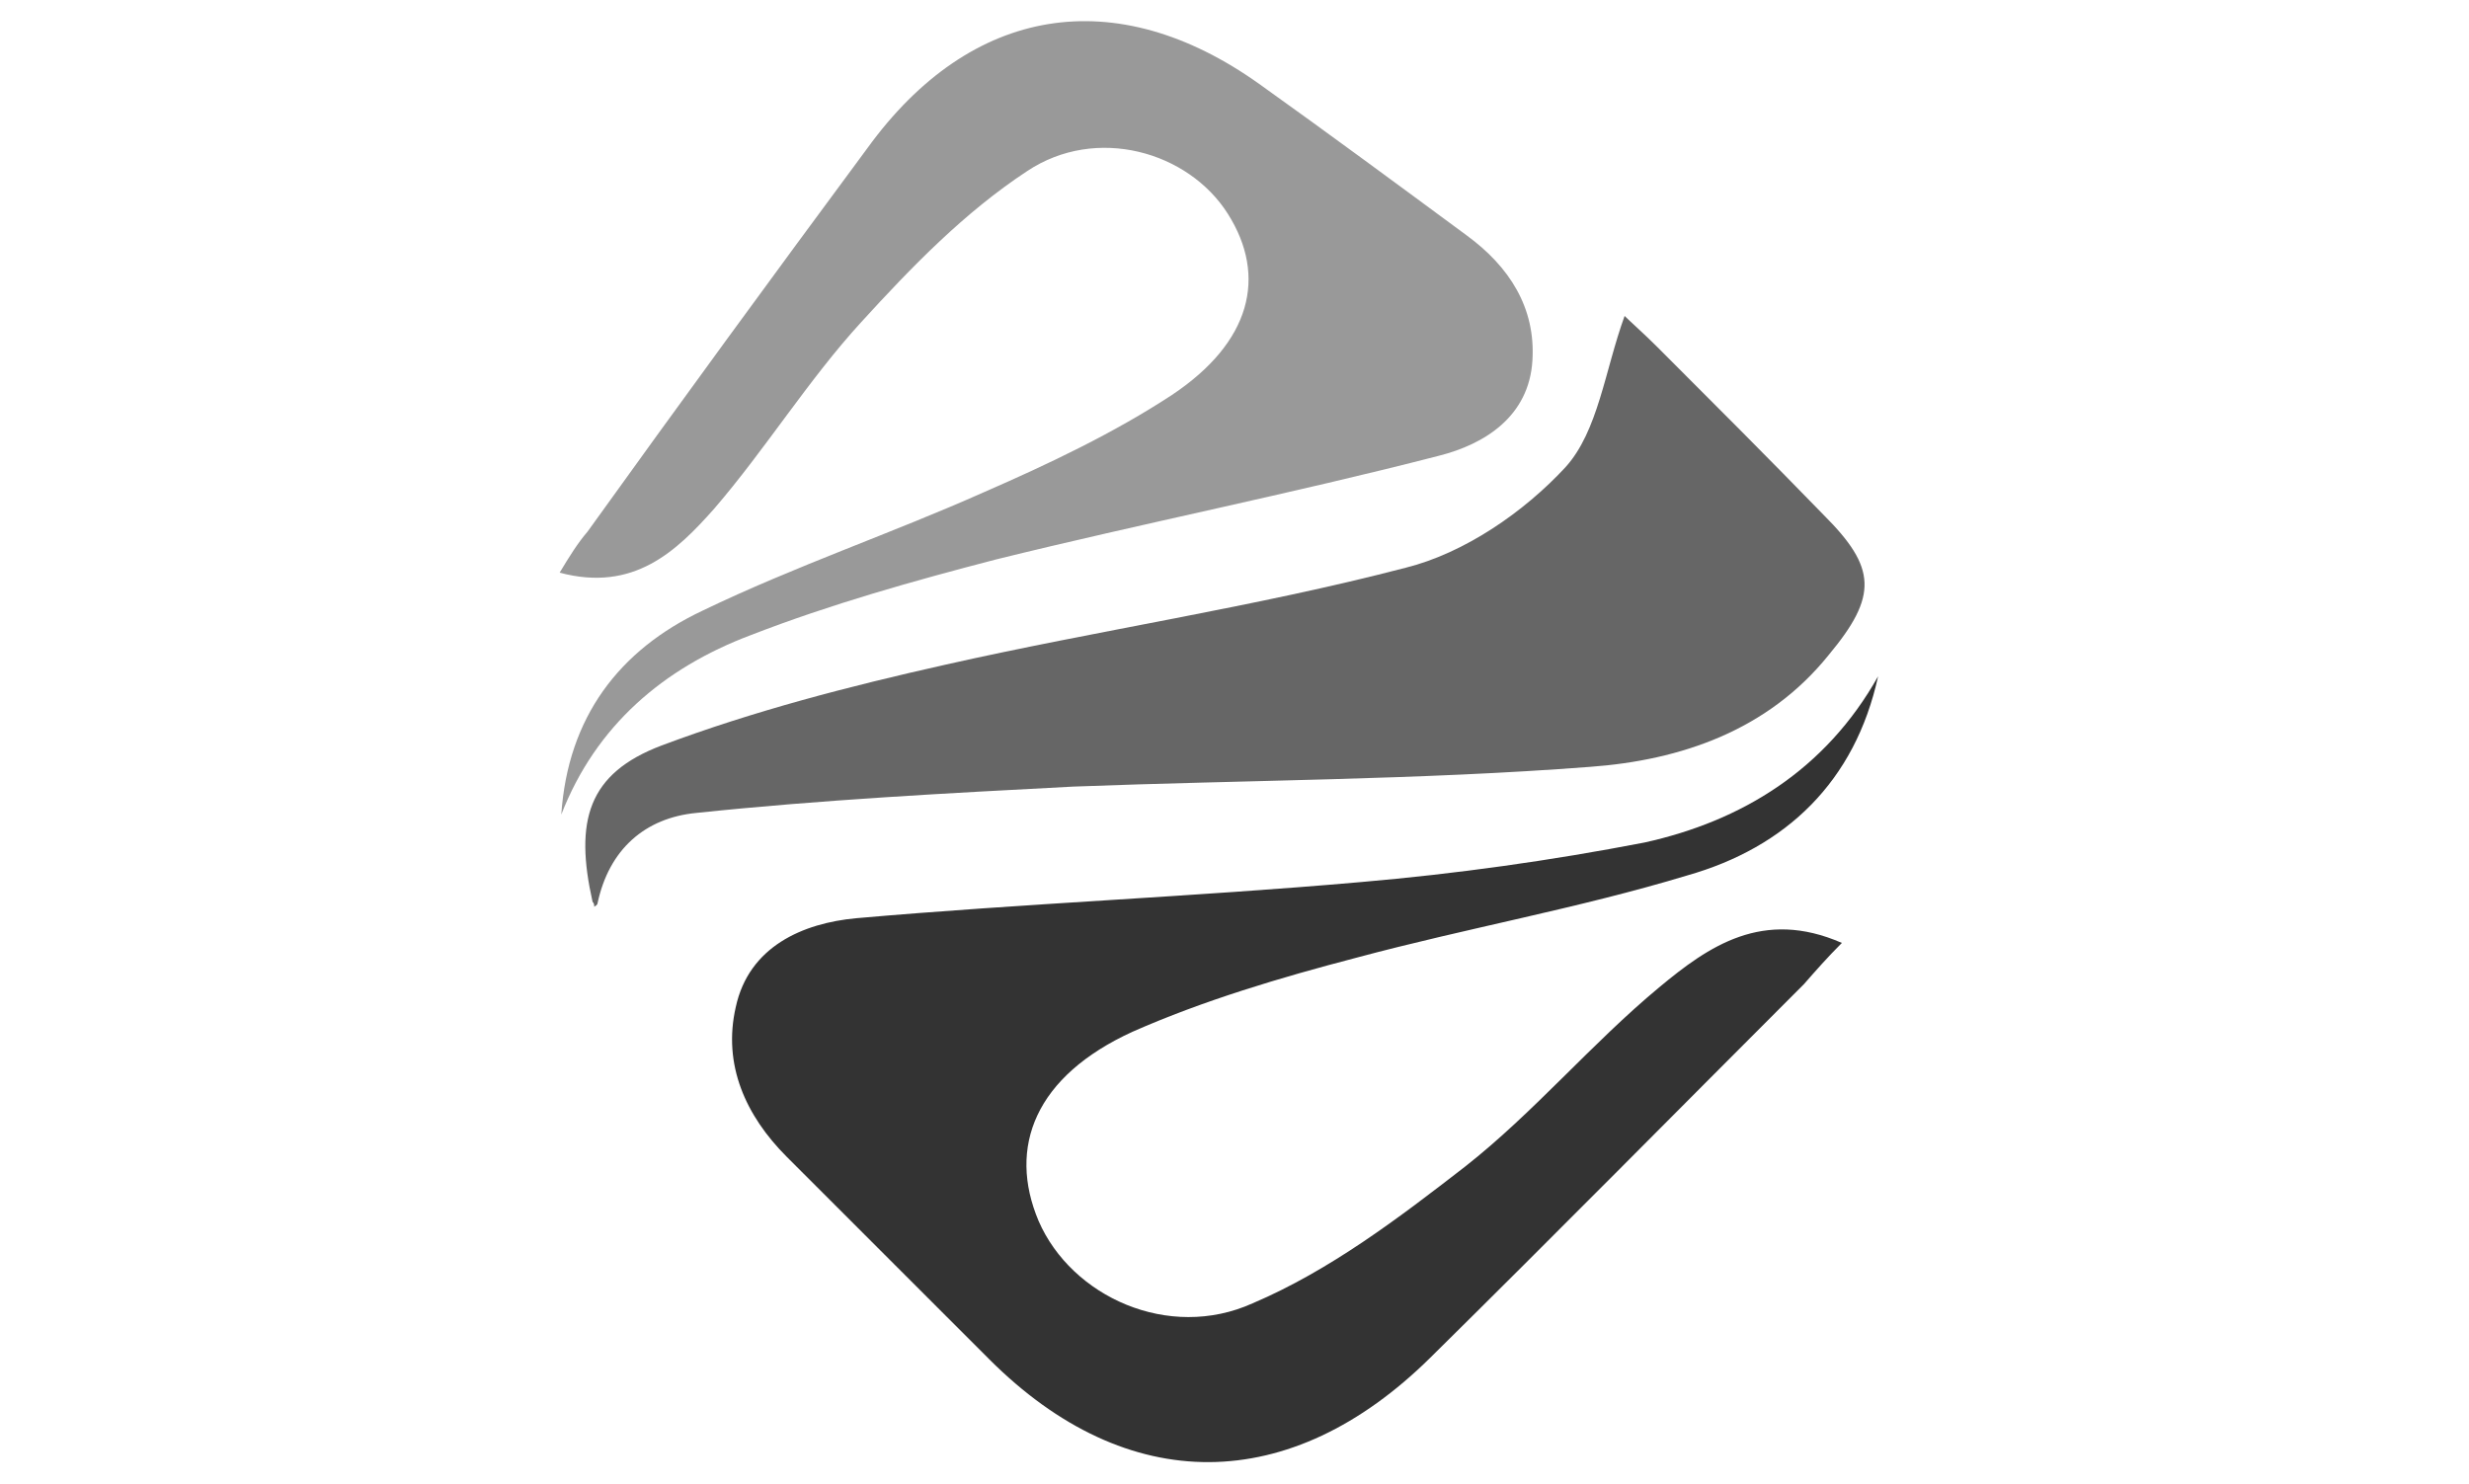
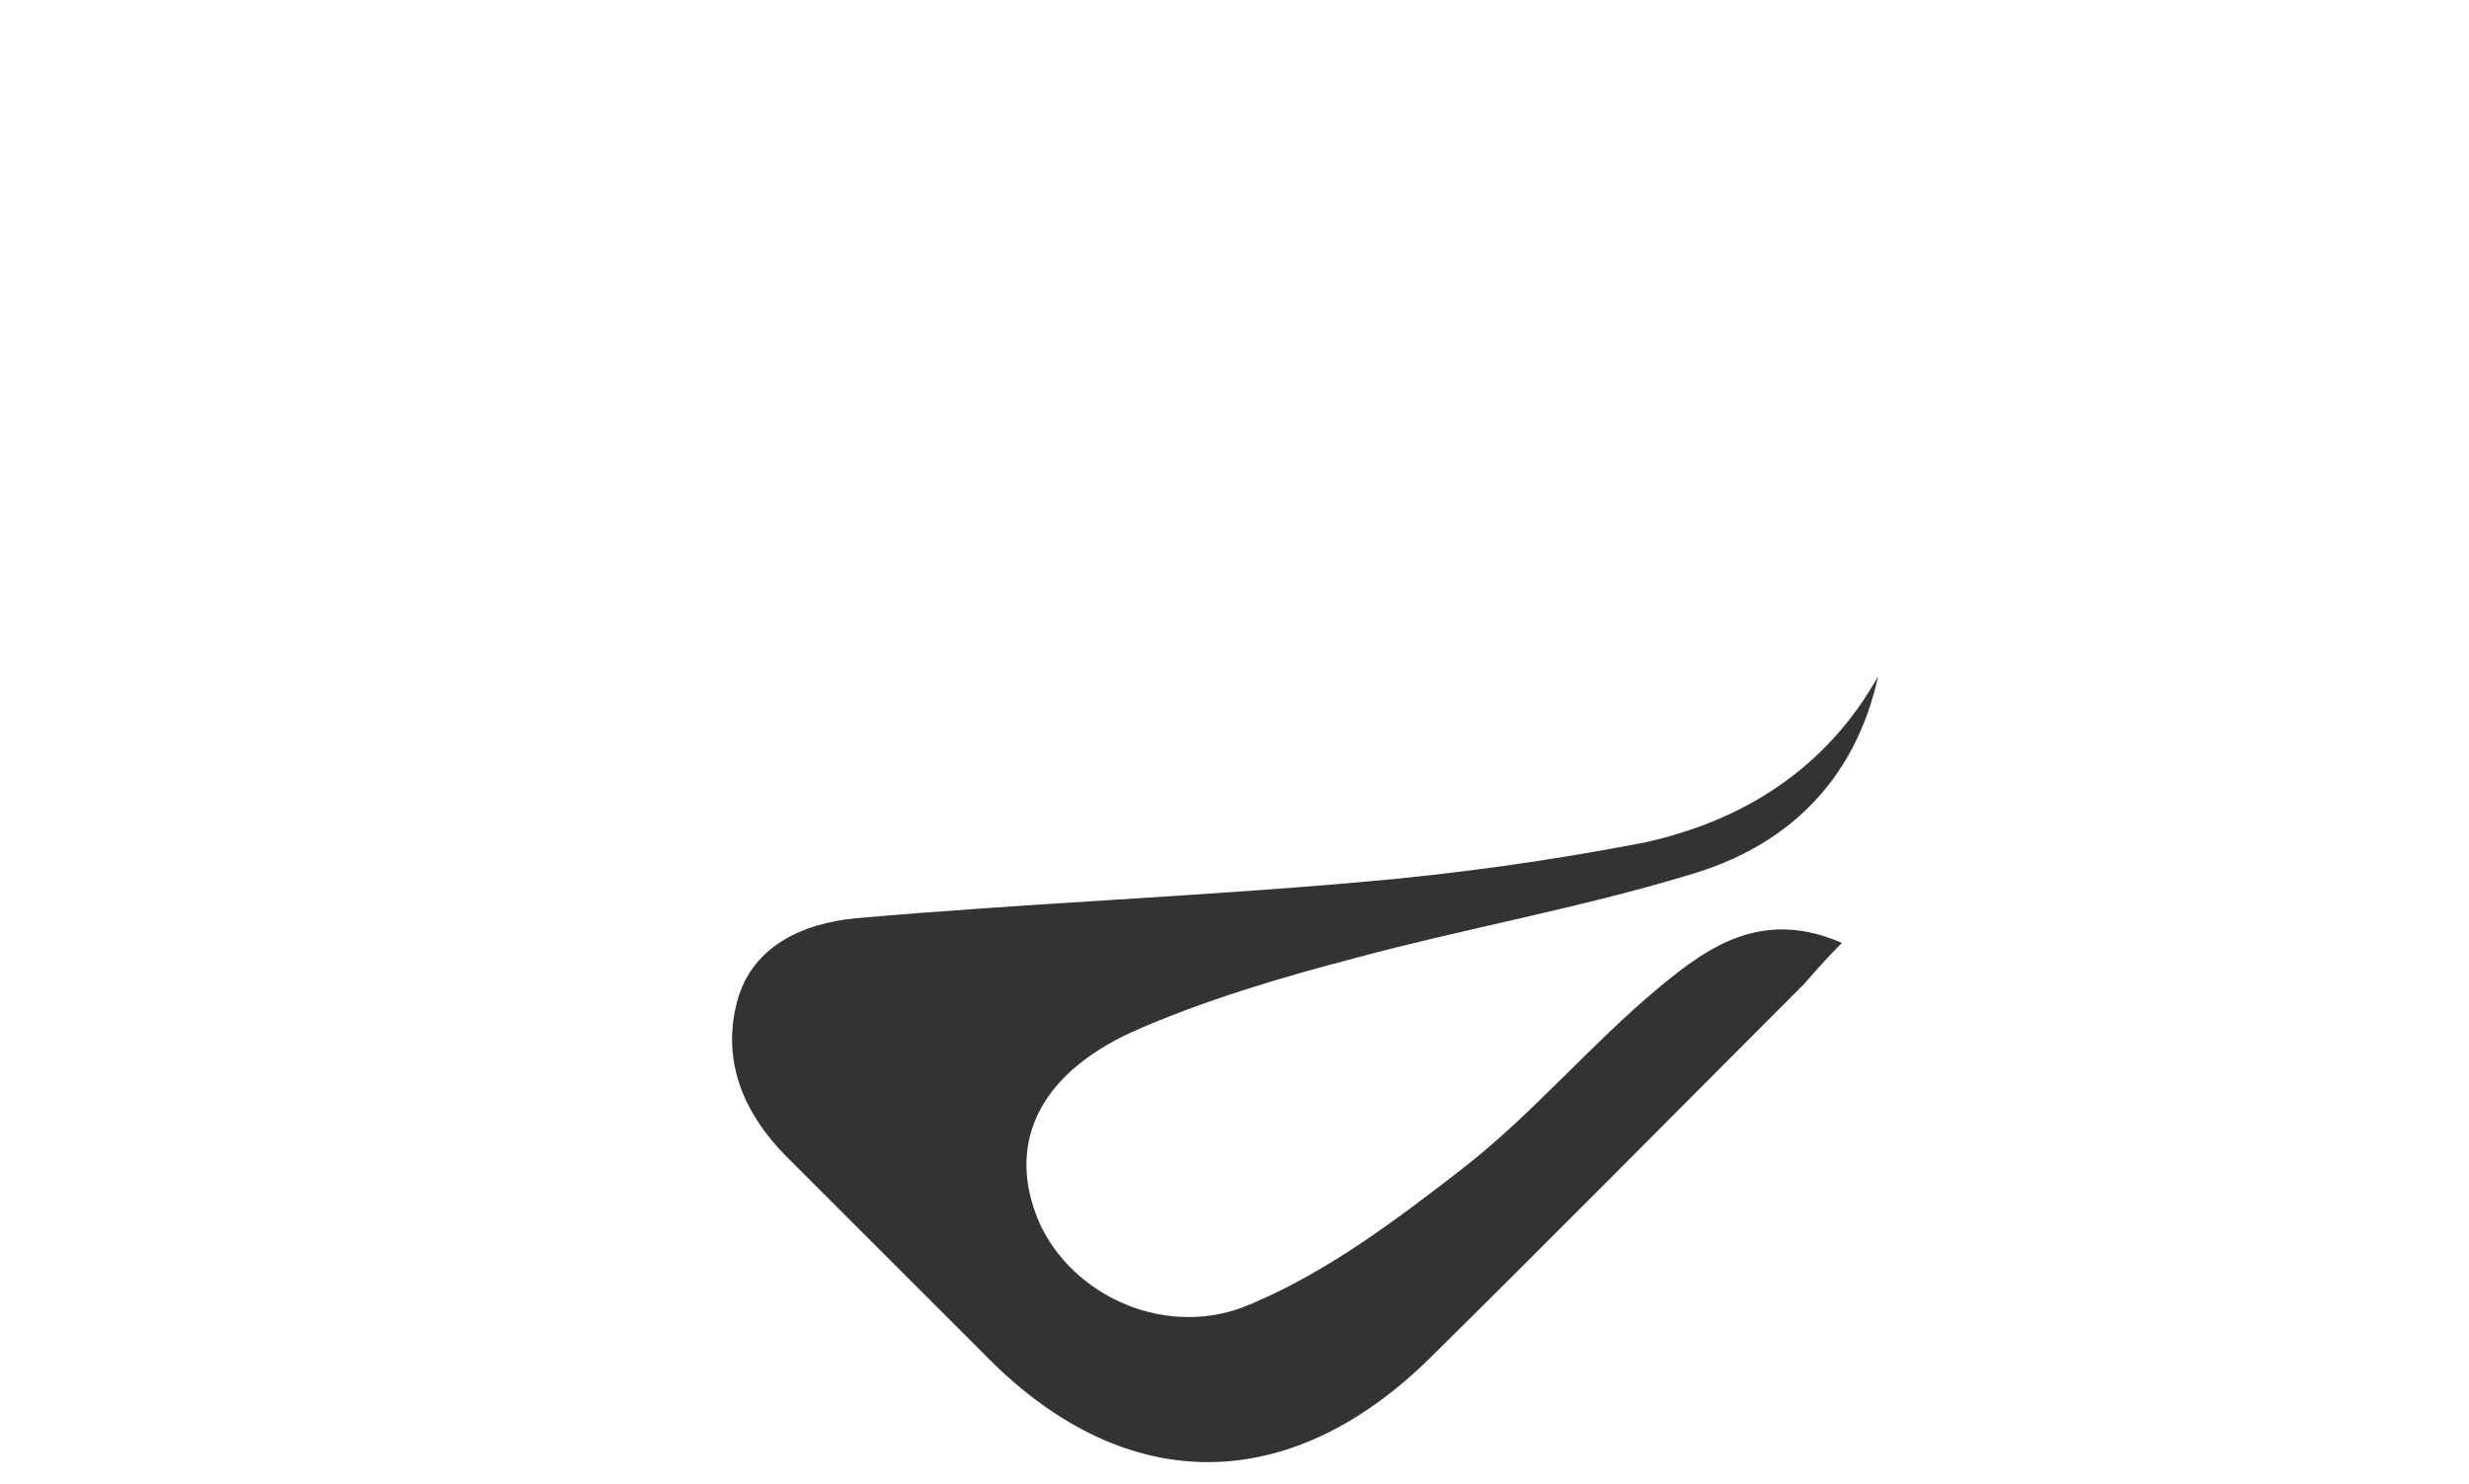
<svg xmlns="http://www.w3.org/2000/svg" version="1.1" id="Camada_1" x="0px" y="0px" viewBox="0 0 150 90.2" style="enable-background:new 0 0 150 90.2;" xml:space="preserve">
  <style type="text/css">
	.st0{fill:#333333;}
	.st1{fill:#999999;}
	.st2{fill:#666666;}
</style>
  <g>
    <path class="st0" d="M114.1,41.1c-1.4,6.4-5.6,10.4-11.6,12.1c-6.6,2-13.4,3.2-20.1,5c-4.6,1.2-9.3,2.6-13.6,4.5   c-5.9,2.7-7.6,7-5.7,11.5c2,4.6,7.9,7.3,13,5C80.8,77.2,85,74,89,70.9c4.2-3.3,7.7-7.5,11.8-10.9c3-2.5,6.3-4.8,11.1-2.7   c-0.9,0.9-1.6,1.7-2.3,2.5c-7.6,7.6-15.1,15.2-22.7,22.7c-8.5,8.4-18.4,8.5-26.8,0.1c-4.1-4.1-8.2-8.2-12.3-12.3   c-2.5-2.5-3.9-5.6-3.1-9.1c0.8-3.7,4.1-5.1,7.3-5.4c10.2-0.9,20.5-1.3,30.7-2.2c5.8-0.5,11.5-1.3,17.2-2.4   C105.8,49.9,110.9,46.8,114.1,41.1z" />
-     <path class="st1" d="M34.1,49.5c0.4-5.9,3.5-10,8.6-12.4c5.6-2.7,11.5-4.7,17.1-7.2c3.9-1.7,7.9-3.6,11.4-5.9   c4.8-3.2,5.8-7.2,3.4-11c-2.4-3.8-8-5.4-12.2-2.6c-3.8,2.5-7,5.8-10.1,9.2c-3.2,3.5-5.8,7.7-8.9,11.3c-2.3,2.6-4.9,5.1-9.4,3.9   c0.6-1,1.1-1.8,1.7-2.5c5.6-7.8,11.3-15.6,17-23.3c6.3-8.7,15.1-10.1,23.8-3.9c4.2,3,8.4,6.1,12.6,9.2c2.6,1.9,4.2,4.4,4,7.6   c-0.2,3.4-2.9,5.1-5.7,5.8c-8.9,2.3-18,4.1-26.9,6.3c-5,1.3-10,2.7-14.9,4.6C40.3,40.6,36.2,44.1,34.1,49.5z" />
-     <path class="st2" d="M36,54.8c-1.1-4.9-0.3-7.8,4.2-9.5c5.6-2.1,11.4-3.6,17.2-4.9c9.3-2.1,18.8-3.5,28-5.9   c3.6-0.9,7.2-3.4,9.7-6.1c2-2.2,2.4-5.9,3.6-9.2c0.3,0.3,1.2,1.1,2,1.9c3.4,3.4,6.8,6.8,10.1,10.2c3.2,3.2,3.3,4.9,0.3,8.5   c-3.7,4.6-9,6.4-14.5,6.8c-10.4,0.8-20.9,0.8-31.4,1.2c-7.6,0.4-15.3,0.8-22.9,1.6c-3.1,0.3-5.3,2.2-6,5.5c0,0.1-0.2,0.2-0.2,0.2   C36.1,55,36.1,54.9,36,54.8z" />
  </g>
</svg>